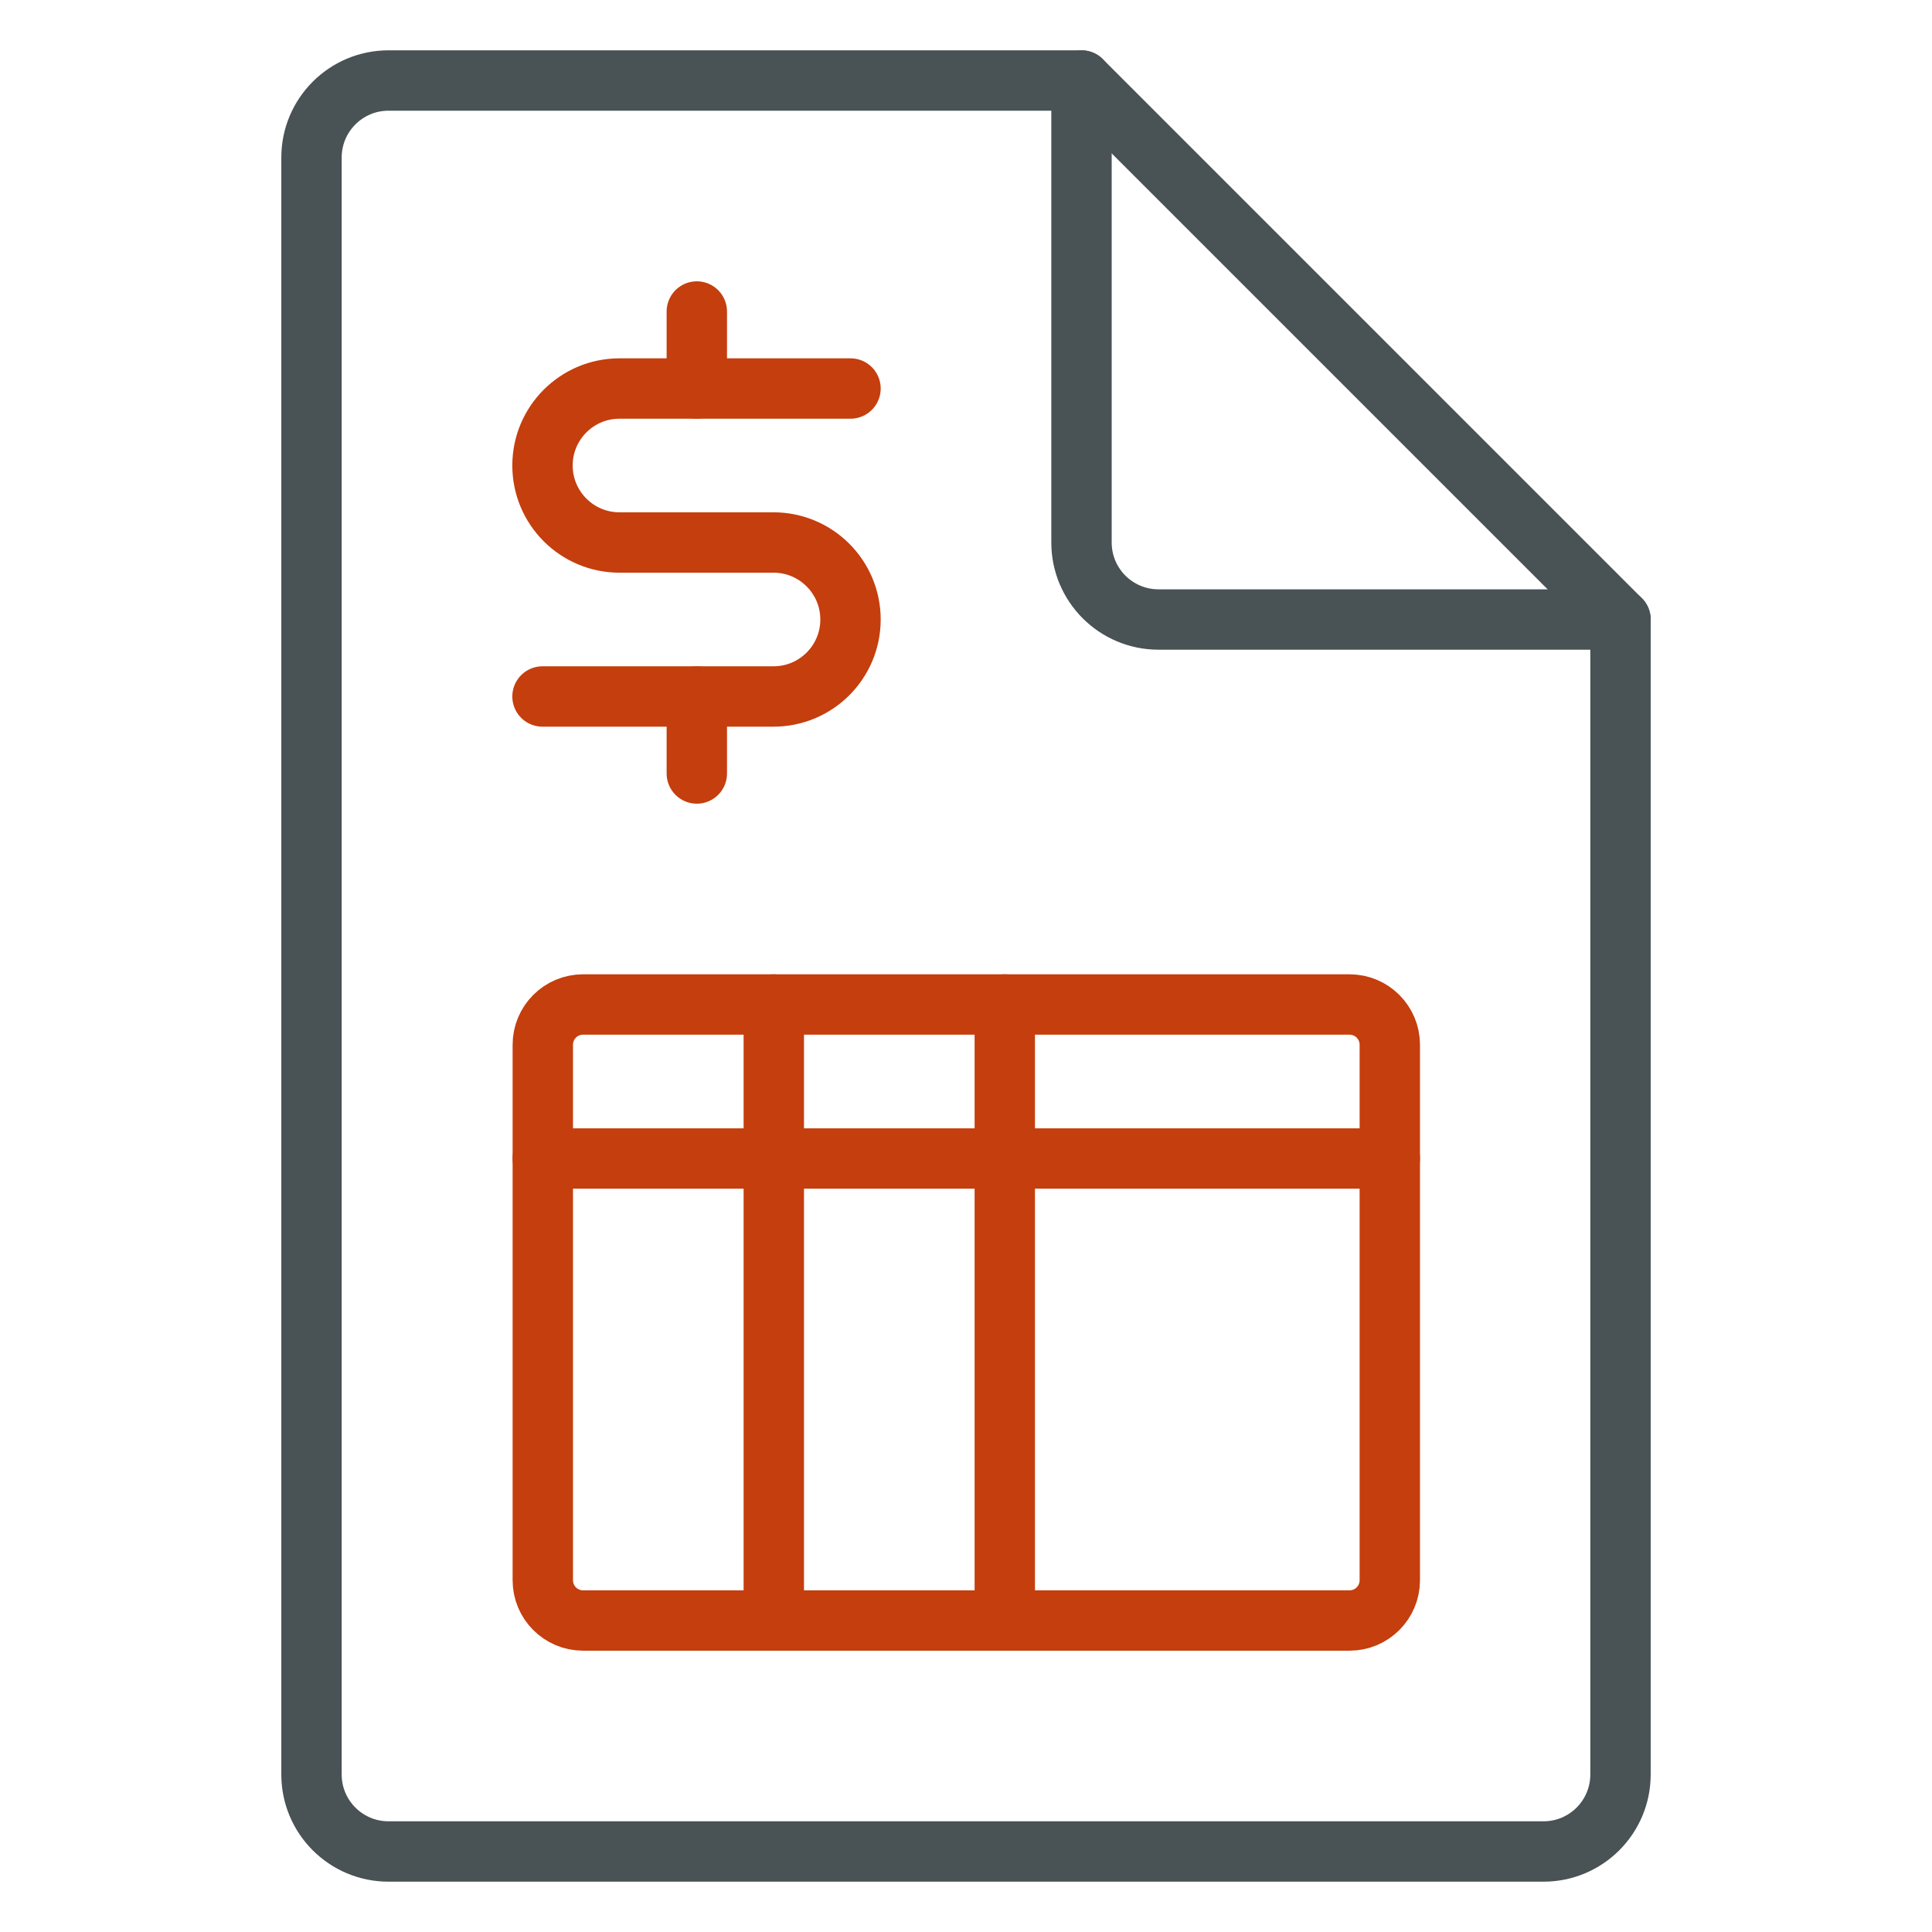
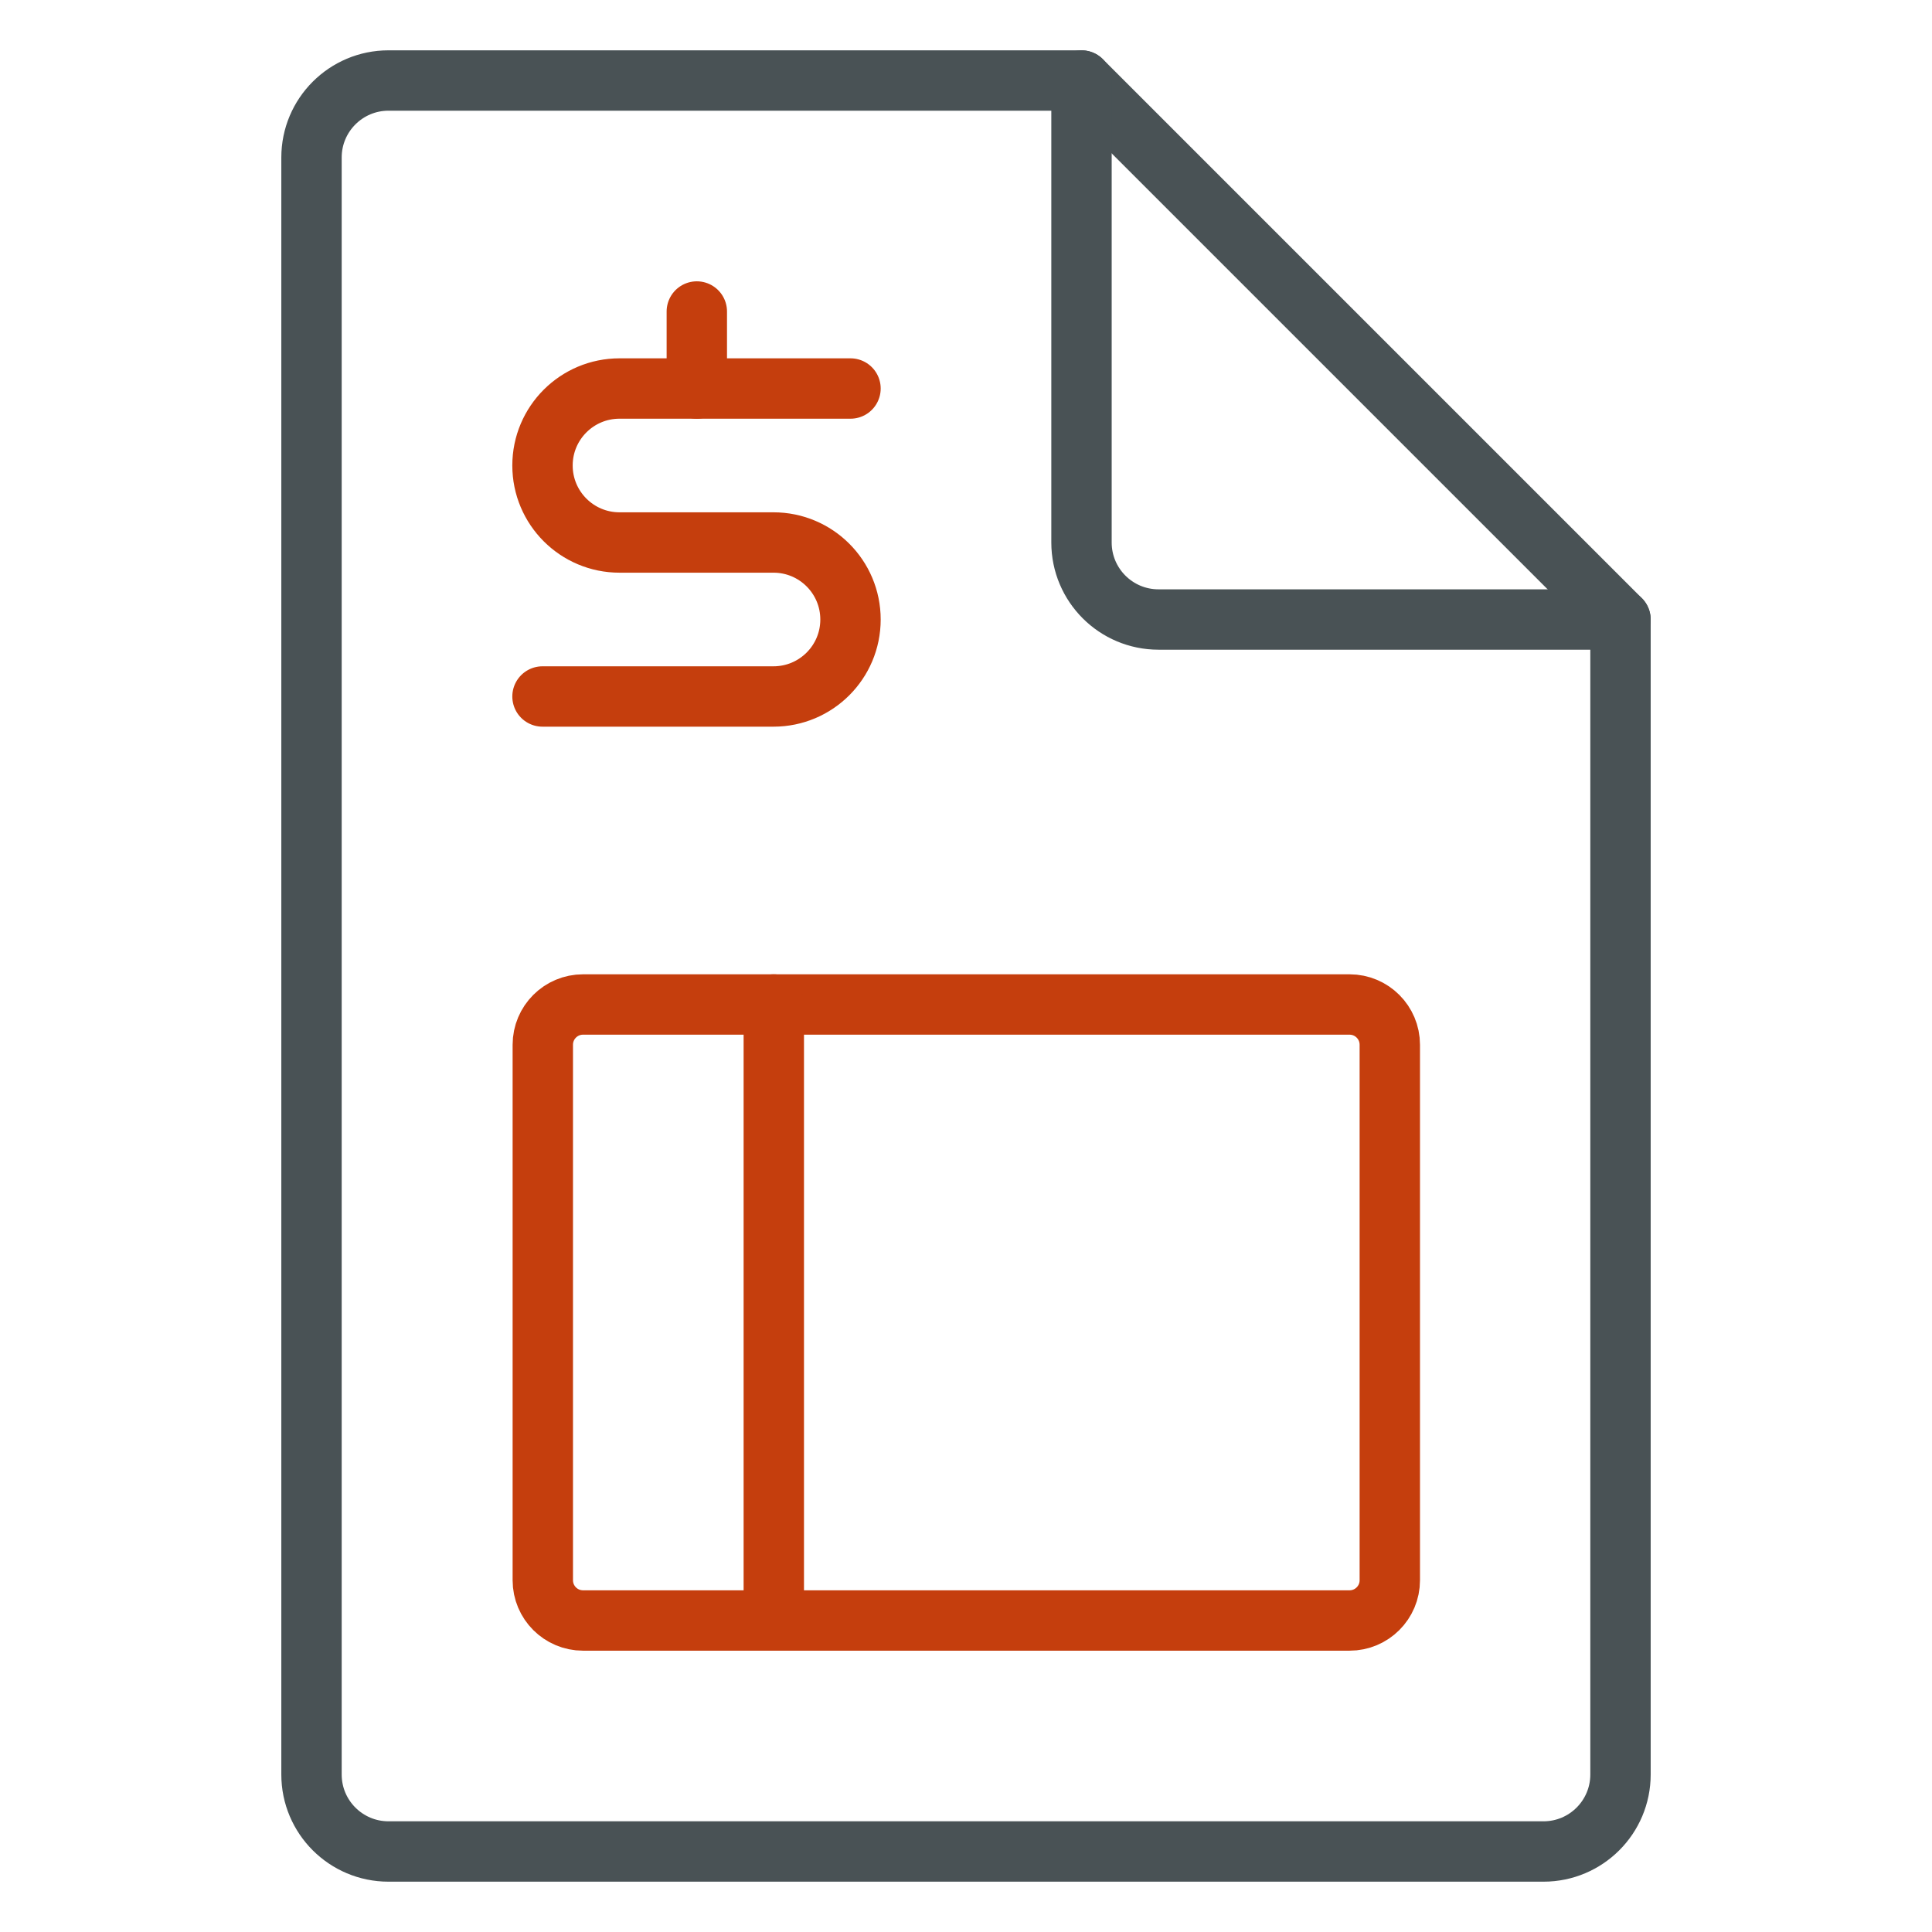
<svg xmlns="http://www.w3.org/2000/svg" width="64" height="64" viewBox="0 0 64 64" fill="none">
  <path d="M44.706 33.275H19.314C18.578 33.275 17.981 33.872 17.981 34.609V52.348C17.981 53.084 18.578 53.681 19.314 53.681H44.706C45.442 53.681 46.039 53.084 46.039 52.348V34.609C46.039 33.872 45.442 33.275 44.706 33.275Z" stroke="#C53E0D" stroke-width="2" stroke-linecap="round" stroke-linejoin="round" />
-   <path d="M17.981 38.377H46.039" stroke="#C53E0D" stroke-width="2" stroke-linecap="round" stroke-linejoin="round" />
  <path d="M25.633 33.275V53.681" stroke="#C53E0D" stroke-width="2" stroke-linecap="round" stroke-linejoin="round" />
-   <path d="M33.285 33.275V53.681" stroke="#C53E0D" stroke-width="2" stroke-linecap="round" stroke-linejoin="round" />
  <path fill-rule="evenodd" clip-rule="evenodd" d="M53.681 58.783C53.681 60.191 52.539 61.333 51.13 61.333H12.87C11.461 61.333 10.319 60.191 10.319 58.783V5.217C10.319 3.809 11.461 2.667 12.87 2.667H35.826L53.681 20.522V58.783Z" stroke="#495255" stroke-width="2" stroke-linecap="round" stroke-linejoin="round" />
  <path d="M35.826 2.667V17.971C35.826 19.38 36.968 20.522 38.377 20.522H53.681" stroke="#495255" stroke-width="2" stroke-linecap="round" stroke-linejoin="round" />
-   <path d="M23.083 23.072V25.623" stroke="#C53E0D" stroke-width="2" stroke-linecap="round" stroke-linejoin="round" />
  <path d="M23.083 10.319V12.87" stroke="#C53E0D" stroke-width="2" stroke-linecap="round" stroke-linejoin="round" />
  <path d="M17.971 23.072H25.623C27.032 23.072 28.174 21.93 28.174 20.522C28.174 19.113 27.032 17.971 25.623 17.971H20.522C19.113 17.971 17.971 16.829 17.971 15.42C17.971 14.011 19.113 12.87 20.522 12.87H28.174" stroke="#C53E0D" stroke-width="2" stroke-linecap="round" stroke-linejoin="round" />
</svg>